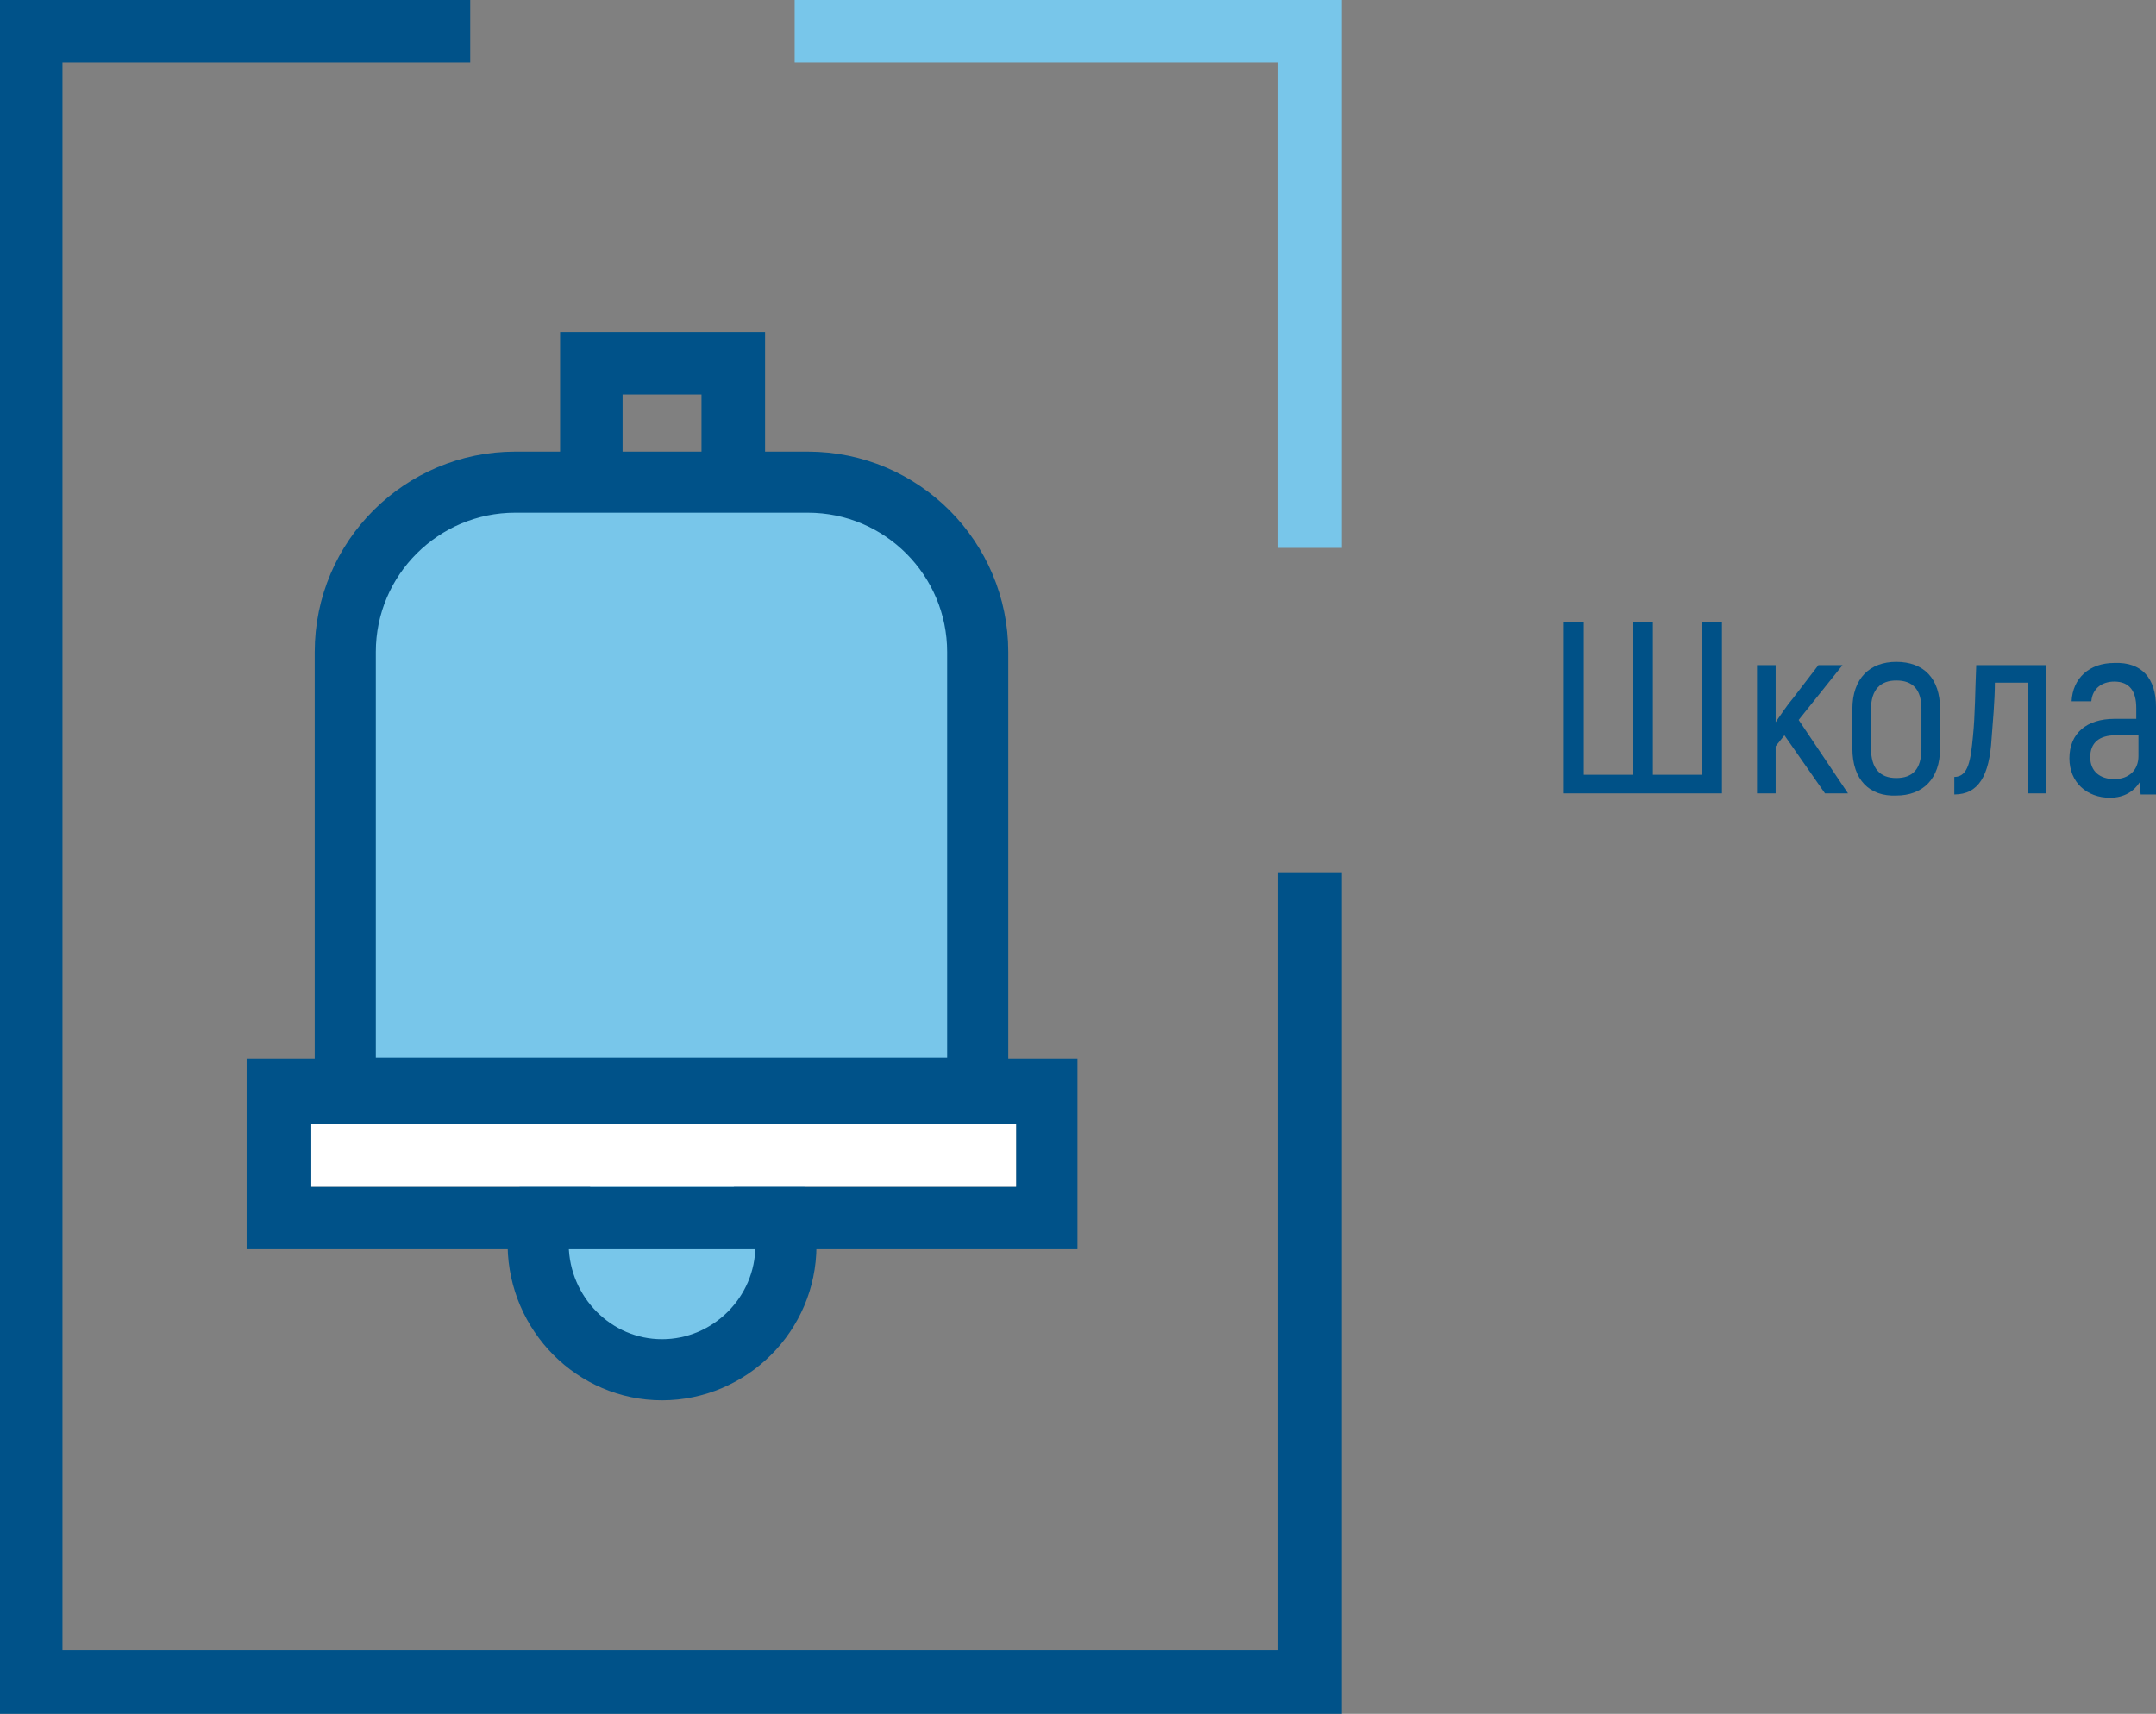
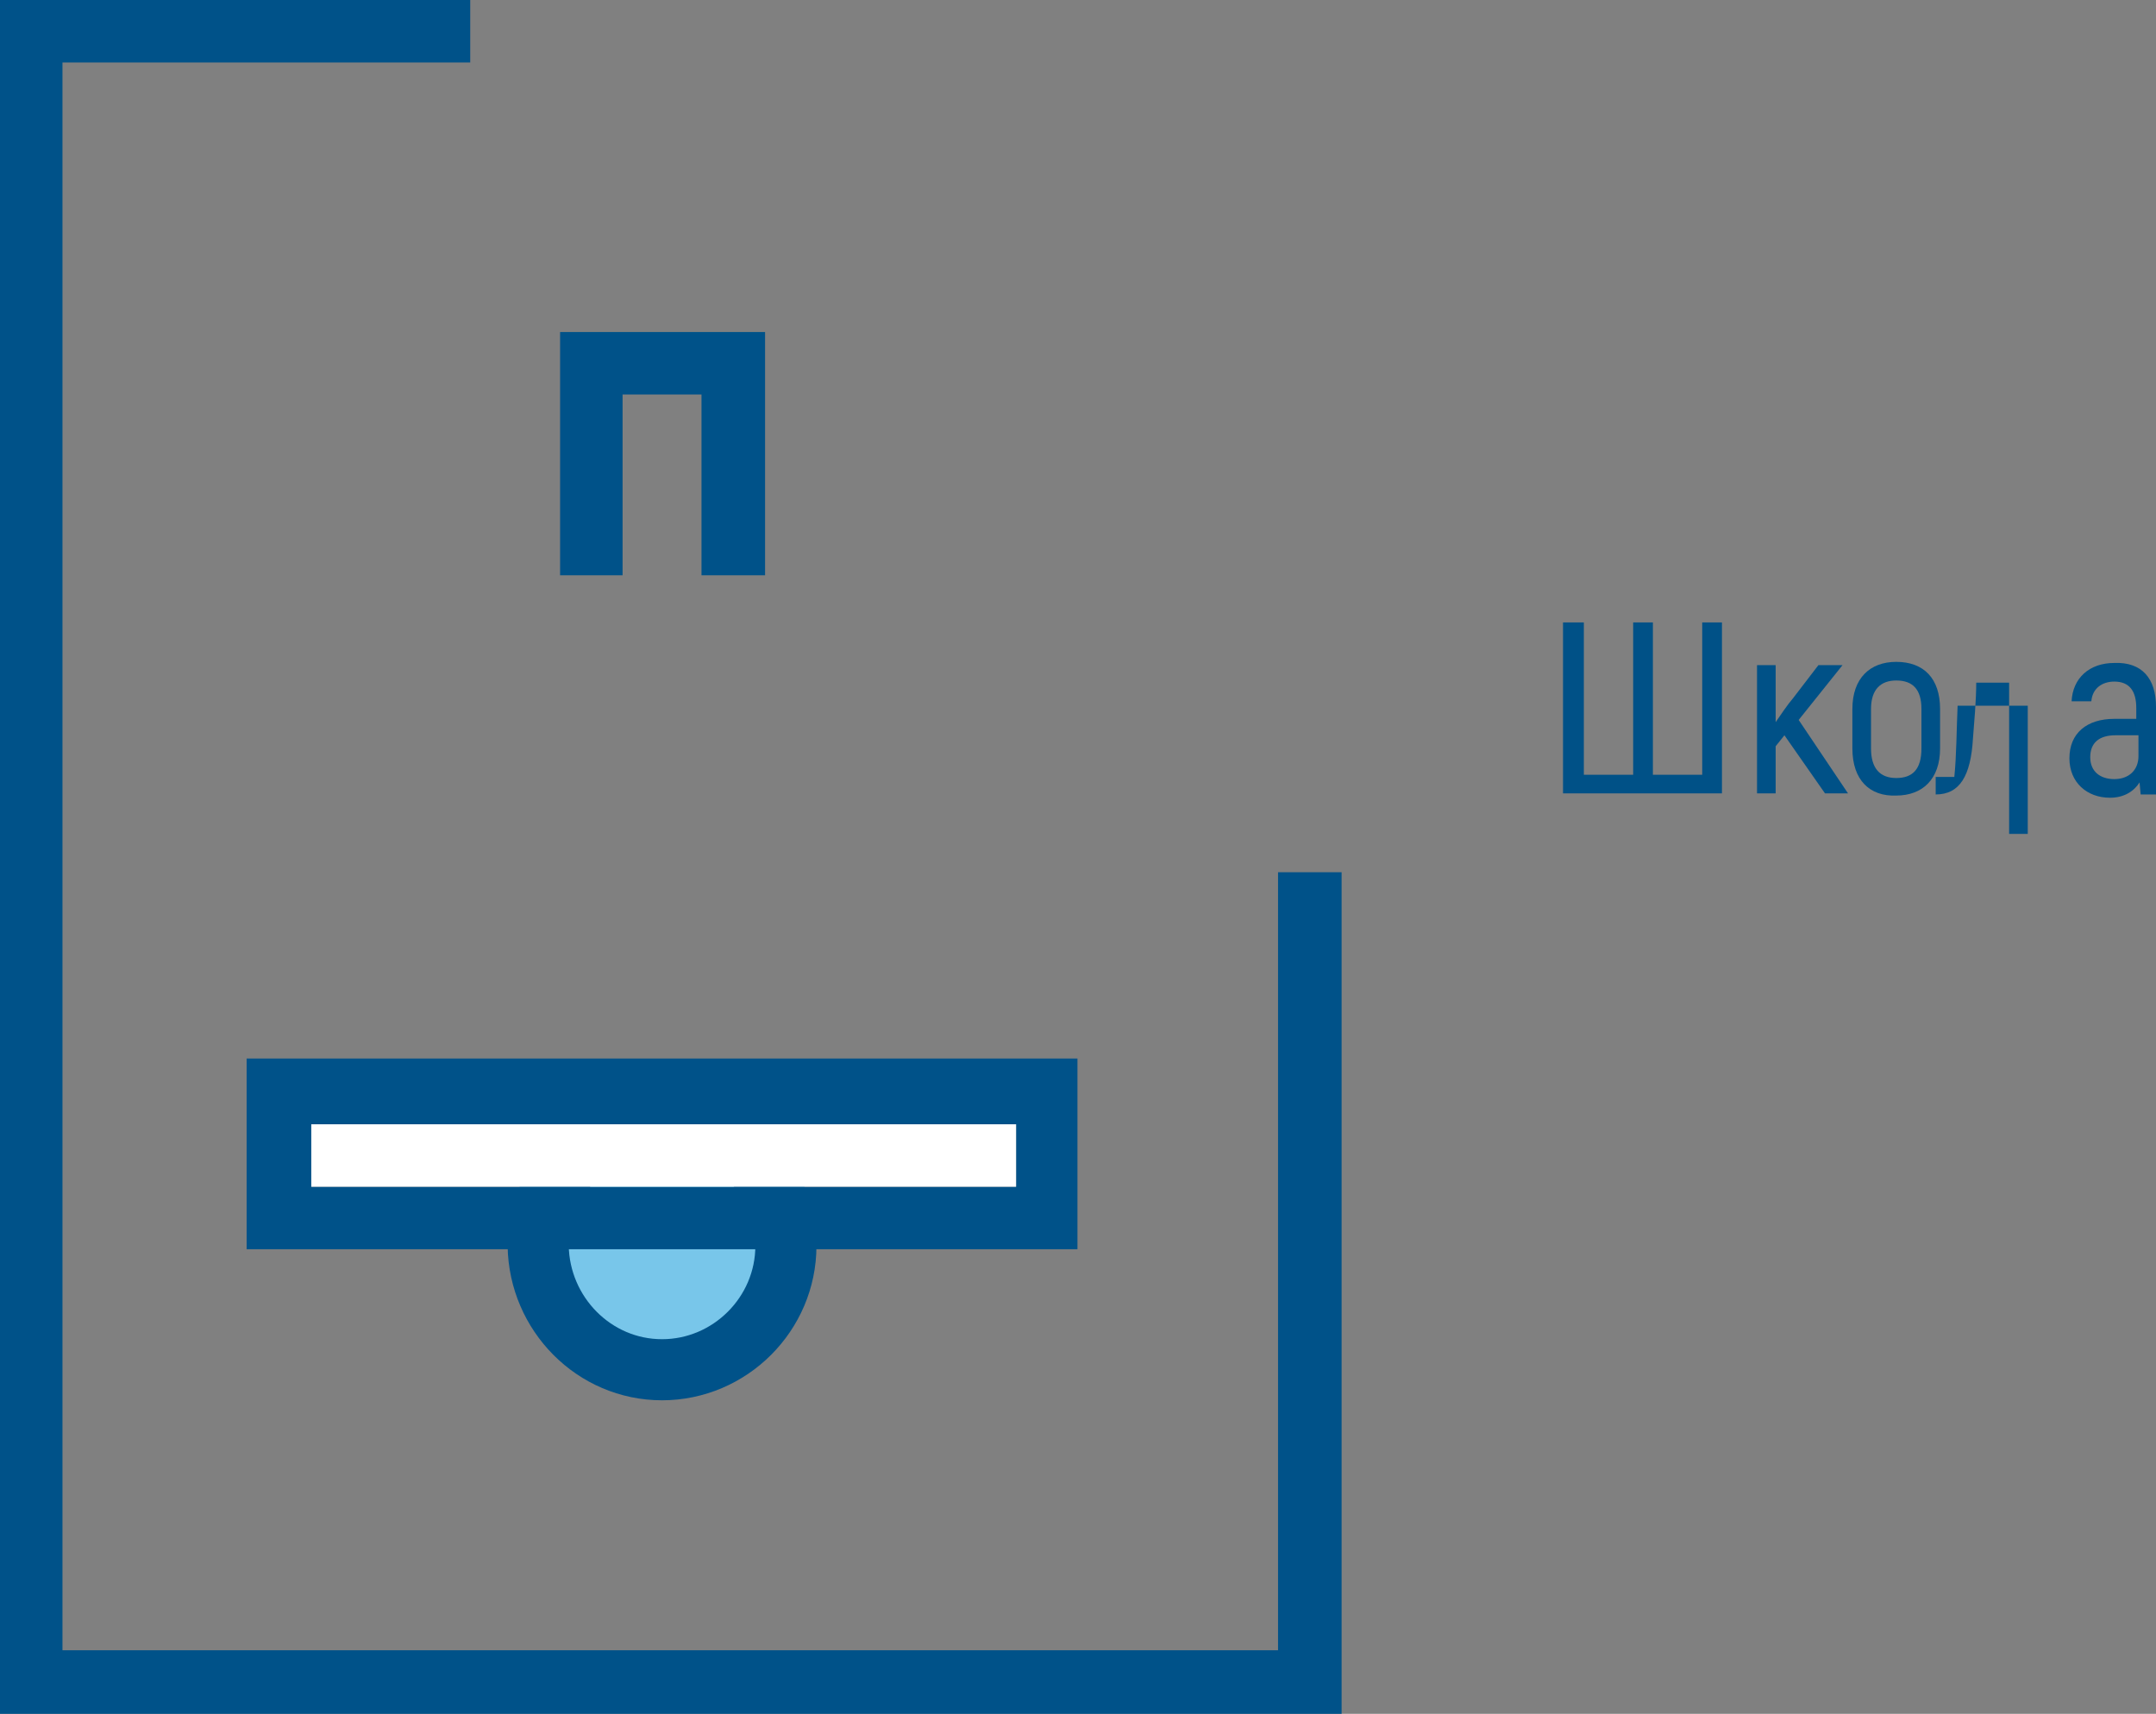
<svg xmlns="http://www.w3.org/2000/svg" x="0px" y="0px" viewBox="0 0 196.7 156.4" style="enable-background:new 0 0 196.7 156.4;" xml:space="preserve">
  <rect x="0" y="0" width="196.7" height="156.4" fill="#808080" stroke="none" />
  <style type="text/css"> .st0{fill:#E1E1E1;} .st1{fill:#78C3E7;} .st2{fill:#FFFFFF;} .st3{fill:#005286;} .st4{fill:#E7612C;} .st5{clip-path:url(#SVGID_6_);} .st6{clip-path:url(#SVGID_8_);} .st7{fill:#E96730;} .st8{fill:#005185;} .st9{fill:#7ABEE0;} .st10{clip-path:url(#SVGID_14_);} .st11{fill:#1D1D1B;} .st12{fill:#B9B9B8;} .st13{fill:#999898;} .st14{fill:#808080;} .st15{fill:none;} .st16{fill:#78C2E6;} .st17{fill:#E6612C;} .st18{fill:#005285;} .st19{fill:#005286;stroke:#005286;stroke-miterlimit:10;} .st20{clip-path:url(#SVGID_16_);} .st21{clip-path:url(#SVGID_20_);fill:#FFFFFF;} .st22{clip-path:url(#SVGID_20_);fill:#F16A38;} .st23{clip-path:url(#SVGID_20_);fill:#808184;} .st24{fill:none;stroke:#808184;stroke-width:1.204;stroke-miterlimit:10;} .st25{clip-path:url(#SVGID_22_);fill:none;stroke:#808184;stroke-width:1.204;stroke-miterlimit:10;} .st26{clip-path:url(#SVGID_22_);fill:#63C2E6;} .st27{clip-path:url(#SVGID_22_);fill:#F16A38;} .st28{clip-path:url(#SVGID_22_);fill:#00548A;} .st29{fill:#00548A;} .st30{clip-path:url(#SVGID_24_);fill:#00548A;} .st31{clip-path:url(#SVGID_26_);fill:#00548A;} .st32{clip-path:url(#SVGID_28_);fill:#00548A;} .st33{fill:#D8D8D8;} .st34{fill:#005288;} .st35{fill:#BBBBBA;} .st36{fill:#78C5E9;} .st37{fill:#E9612C;} .st38{fill:none;stroke:#FFFFFF;stroke-width:1.163;stroke-miterlimit:10;} .st39{clip-path:url(#SVGID_30_);fill:#FFFFFF;} .st40{clip-path:url(#SVGID_32_);} .st41{clip-path:url(#SVGID_34_);fill:#FFFFFF;} .st42{fill:none;stroke:#BBBBBA;stroke-width:1.199;stroke-miterlimit:10;} .st43{clip-path:url(#SVGID_36_);} .st44{clip-path:url(#SVGID_38_);fill:#FFFFFF;} .st45{fill:#EFEFEF;} .st46{clip-path:url(#SVGID_40_);fill:#FFFFFF;} .st47{clip-path:url(#SVGID_42_);} .st48{fill:none;stroke:#005288;stroke-width:0.48;stroke-miterlimit:10;} .st49{fill:none;stroke:#005288;stroke-width:0.48;stroke-miterlimit:10;stroke-dasharray:7.286,7.286;} .st50{clip-path:url(#SVGID_44_);} .st51{clip-path:url(#SVGID_46_);fill:#FFFFFF;} .st52{clip-path:url(#SVGID_48_);fill:#005186;} .st53{clip-path:url(#SVGID_48_);} .st54{fill:#7ABFE1;} .st55{clip-path:url(#SVGID_48_);fill:#EA672F;} .st56{fill:#005187;} .st57{fill:#78C6EA;} .st58{fill:#005289;} .st59{fill:#FFFFFF;stroke:#005289;stroke-width:5.575;stroke-miterlimit:10;} .st60{fill:#78C6EA;stroke:#005289;stroke-width:5.575;stroke-miterlimit:10;} .st61{fill:none;stroke:#005289;stroke-width:5.575;stroke-miterlimit:10;} .st62{fill:#00528A;} </style>
  <g id="Слой_1"> </g>
  <g id="Слой_2">
    <g>
      <path class="st60" d="M60.4,125c6.2,0,11.3-5.1,11.3-11.3c0-6.2-5.1-11.3-11.3-11.3c-6.2,0-11.3,5.1-11.3,11.3 C49.2,119.9,54.2,125,60.4,125L60.4,125z M60.4,107.6" />
      <polygon class="st58" points="64,30.3 56.8,30.3 51.1,30.3 51.1,36 51.1,52.5 56.8,52.5 56.8,36 64,36 64,52.5 69.8,52.5 69.8,36 69.8,30.3 " />
-       <path class="st60" d="M89.3,99.3H31.5V59.5c0-8.6,7-15.5,15.5-15.5h26.7c8.6,0,15.5,7,15.5,15.5V99.3z" />
      <g>
        <g>
          <path class="st56" d="M142.7,56.8h1.8v13.9h4.5V56.8h1.8v13.9h4.5V56.8h1.8v15.6h-14.5V56.8z" />
          <path class="st56" d="M162.8,67.1l-0.8,1v4.3h-1.7V60.7h1.7v5.2c0.5-0.7,1-1.5,1.6-2.2l2.3-3h2.2l-4,5l4.5,6.7h-2.1L162.8,67.1z " />
          <path class="st56" d="M169,68.3v-3.6c0-2.8,1.6-4.3,4-4.3c2.5,0,4,1.5,4,4.3v3.6c0,2.8-1.6,4.3-4,4.3 C170.6,72.7,169,71.2,169,68.3z M175.3,68.3v-3.6c0-1.8-0.8-2.6-2.3-2.6c-1.4,0-2.3,0.8-2.3,2.6v3.6c0,1.8,0.8,2.7,2.3,2.7 C174.5,71,175.3,70.2,175.3,68.3z" />
-           <path class="st56" d="M178.3,70.9c1.3,0,1.5-1.6,1.7-3.7c0.2-1.9,0.2-4.3,0.3-6.5h6.4v11.7h-1.7V62.3h-3c0,1.6-0.2,3.8-0.3,5.1 c-0.2,3.4-1.2,5.1-3.4,5.1V70.9z" />
+           <path class="st56" d="M178.3,70.9c0.2-1.9,0.2-4.3,0.3-6.5h6.4v11.7h-1.7V62.3h-3c0,1.6-0.2,3.8-0.3,5.1 c-0.2,3.4-1.2,5.1-3.4,5.1V70.9z" />
          <path class="st56" d="M196.7,64.5v8h-1.4l-0.1-1.1c-0.5,0.8-1.4,1.4-2.7,1.4c-2.1,0-3.7-1.4-3.7-3.6c0-2.3,1.6-3.6,4.1-3.6h2v-1 c0-1.5-0.6-2.4-2-2.4c-1.1,0-2,0.6-2.1,1.8h-1.8c0.1-2.1,1.6-3.5,3.9-3.5C195.4,60.4,196.7,61.9,196.7,64.5z M195,67.1h-2 c-1.5,0-2.3,0.7-2.3,2c0,1.3,0.9,2,2.2,2c1.3,0,2.2-0.8,2.2-2.1V67.1z" />
        </g>
      </g>
-       <polygon class="st57" points="122.4,50 122.4,0 72.5,0 72.5,5.7 116.6,5.7 116.6,50 " />
      <polygon class="st58" points="42.9,5.7 42.9,0 0,0 0,156.4 122.4,156.4 122.4,79.6 116.6,79.6 116.6,150.6 5.7,150.6 5.7,5.7 " />
-       <rect x="34.8" y="96.6" class="st58" width="51.3" height="5.7" />
      <path class="st58" d="M22.5,96.6v5.7h0c0,2,0,4,0,6h0v5.7h75.8v-11.7v-1.8v-3.9H22.5z M92.6,108.3H28.4c0,0,0,0,0,0h0v-5.7h3.9 c1.9,0,3.7,0,5.6,0c17.3,0,34.7,0,52,0h2.8V108.3z" />
      <path class="st2" d="M92.6,108.3H28.4c0,0,0,0,0,0h0v-5.7h3.9c1.9,0,3.7,0,5.6,0c17.3,0,34.7,0,52,0h2.8V108.3z" />
    </g>
  </g>
</svg>